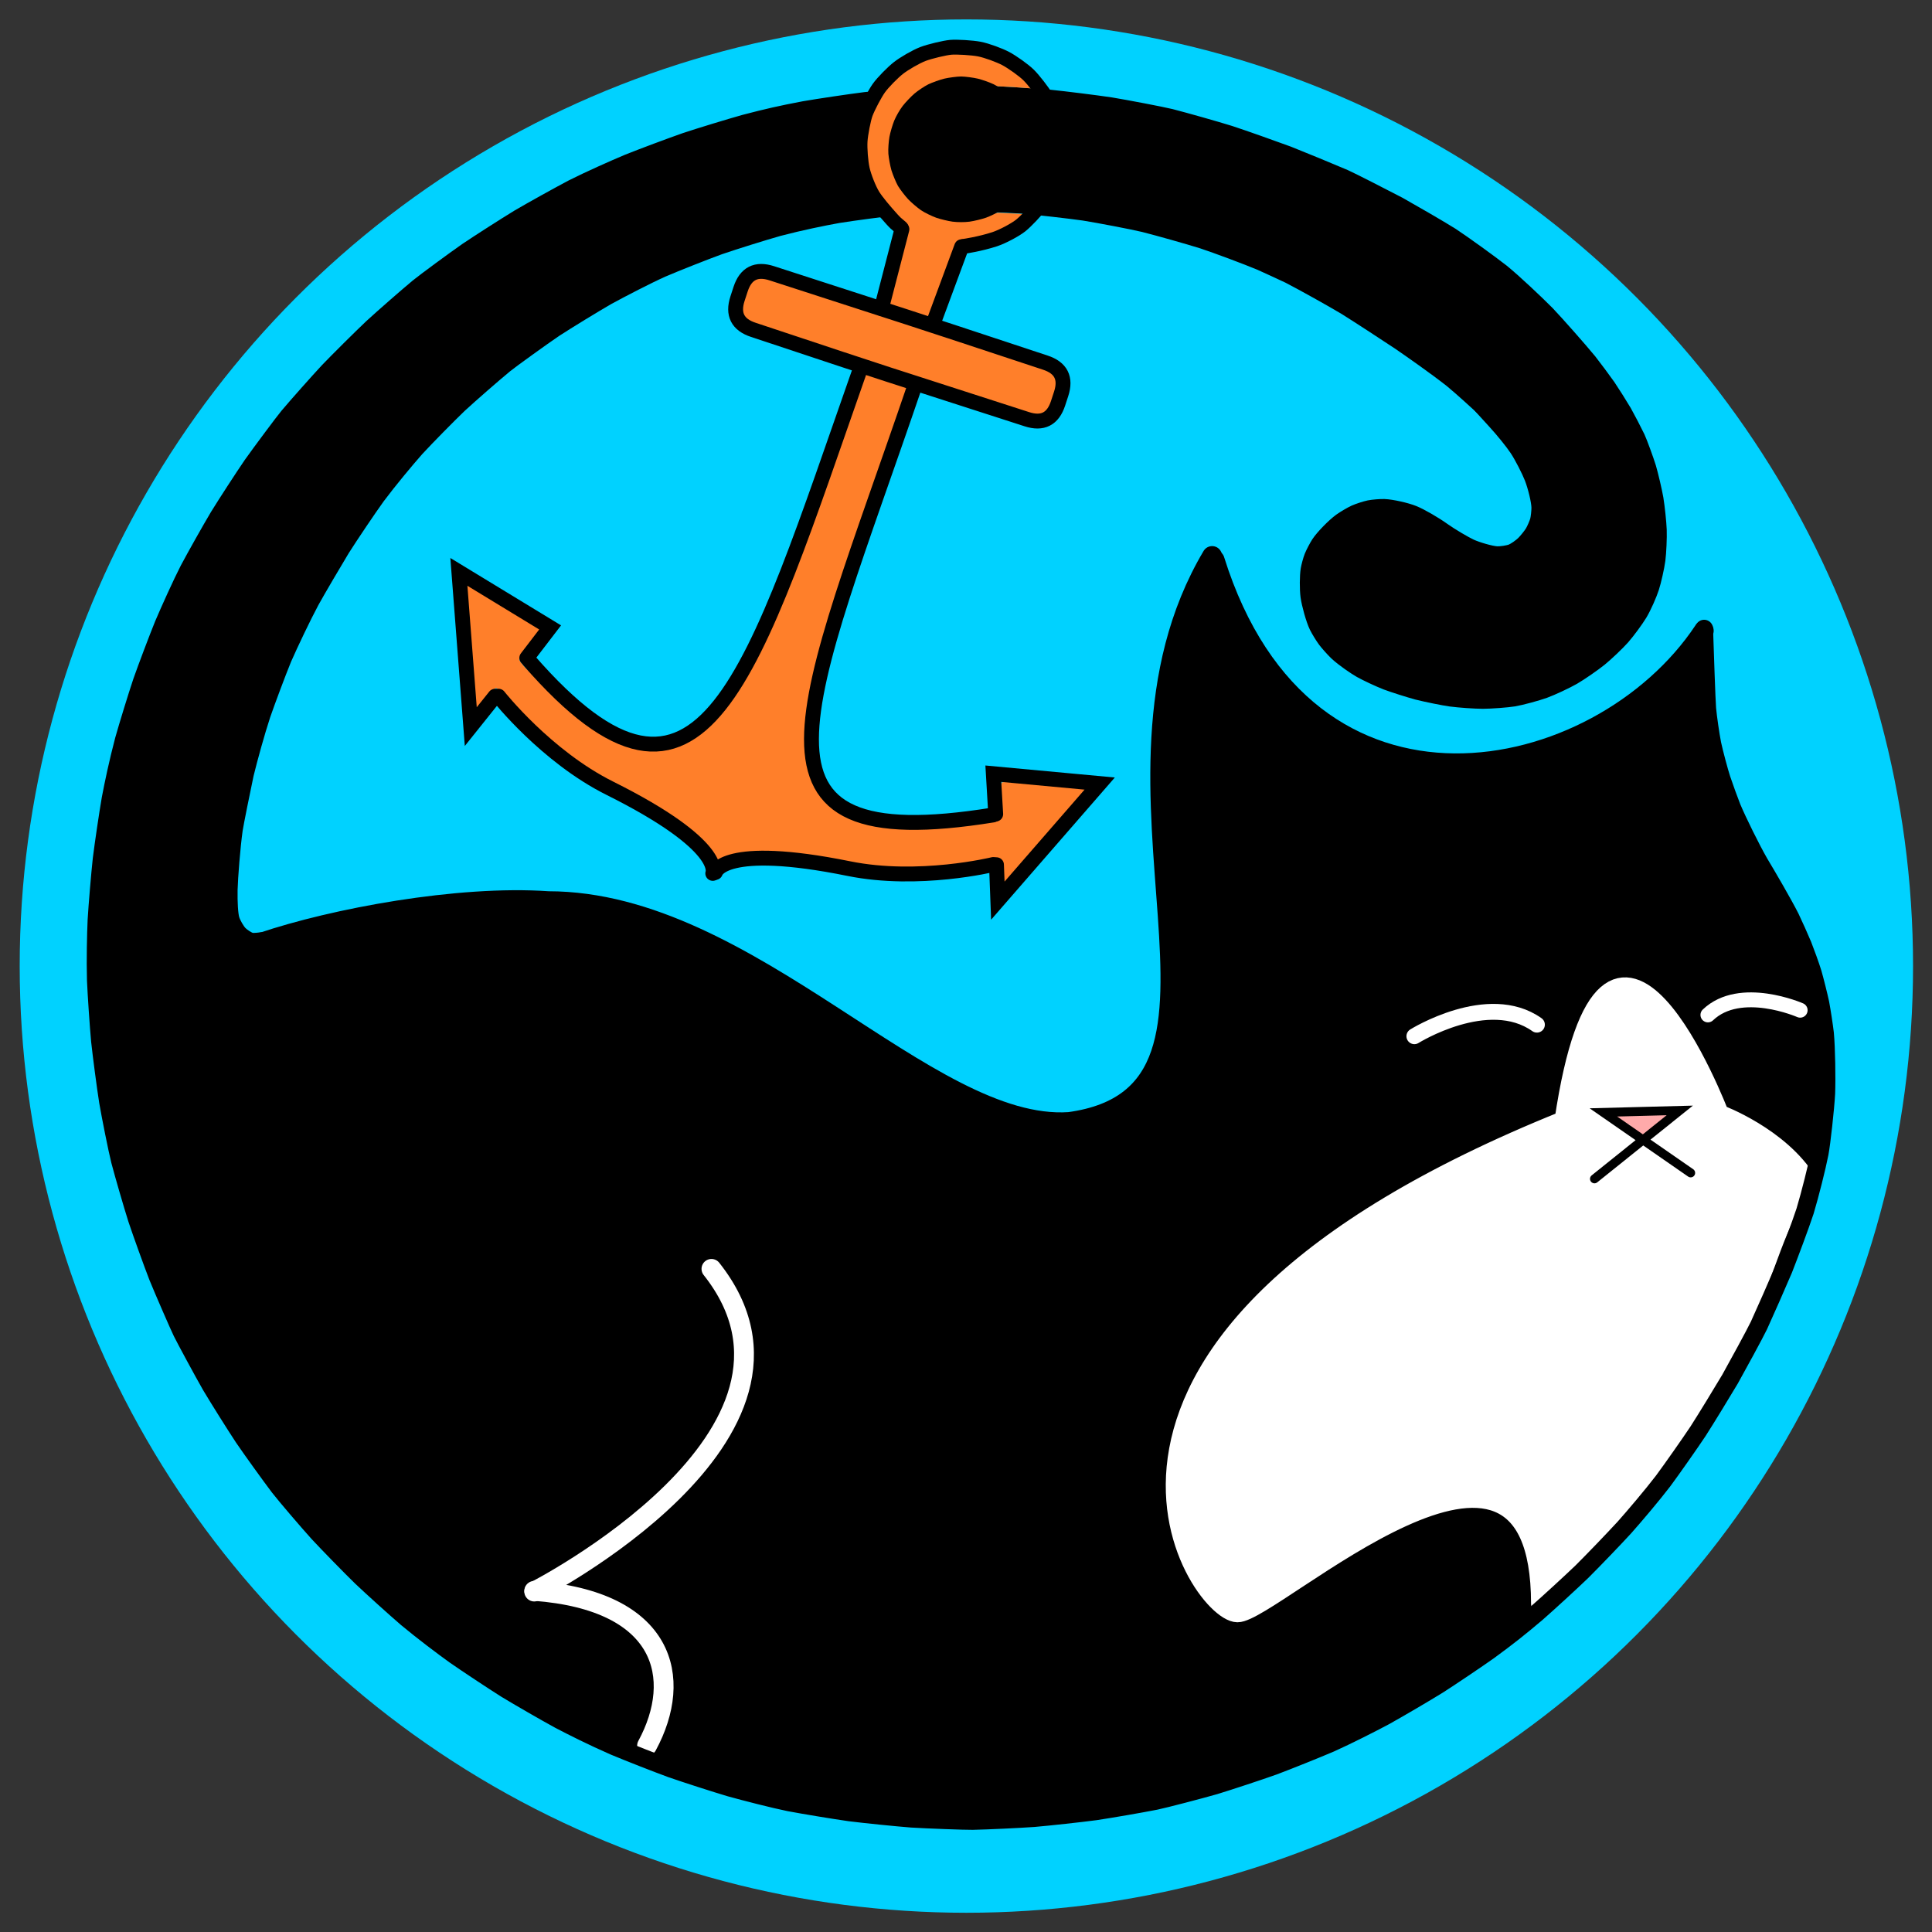
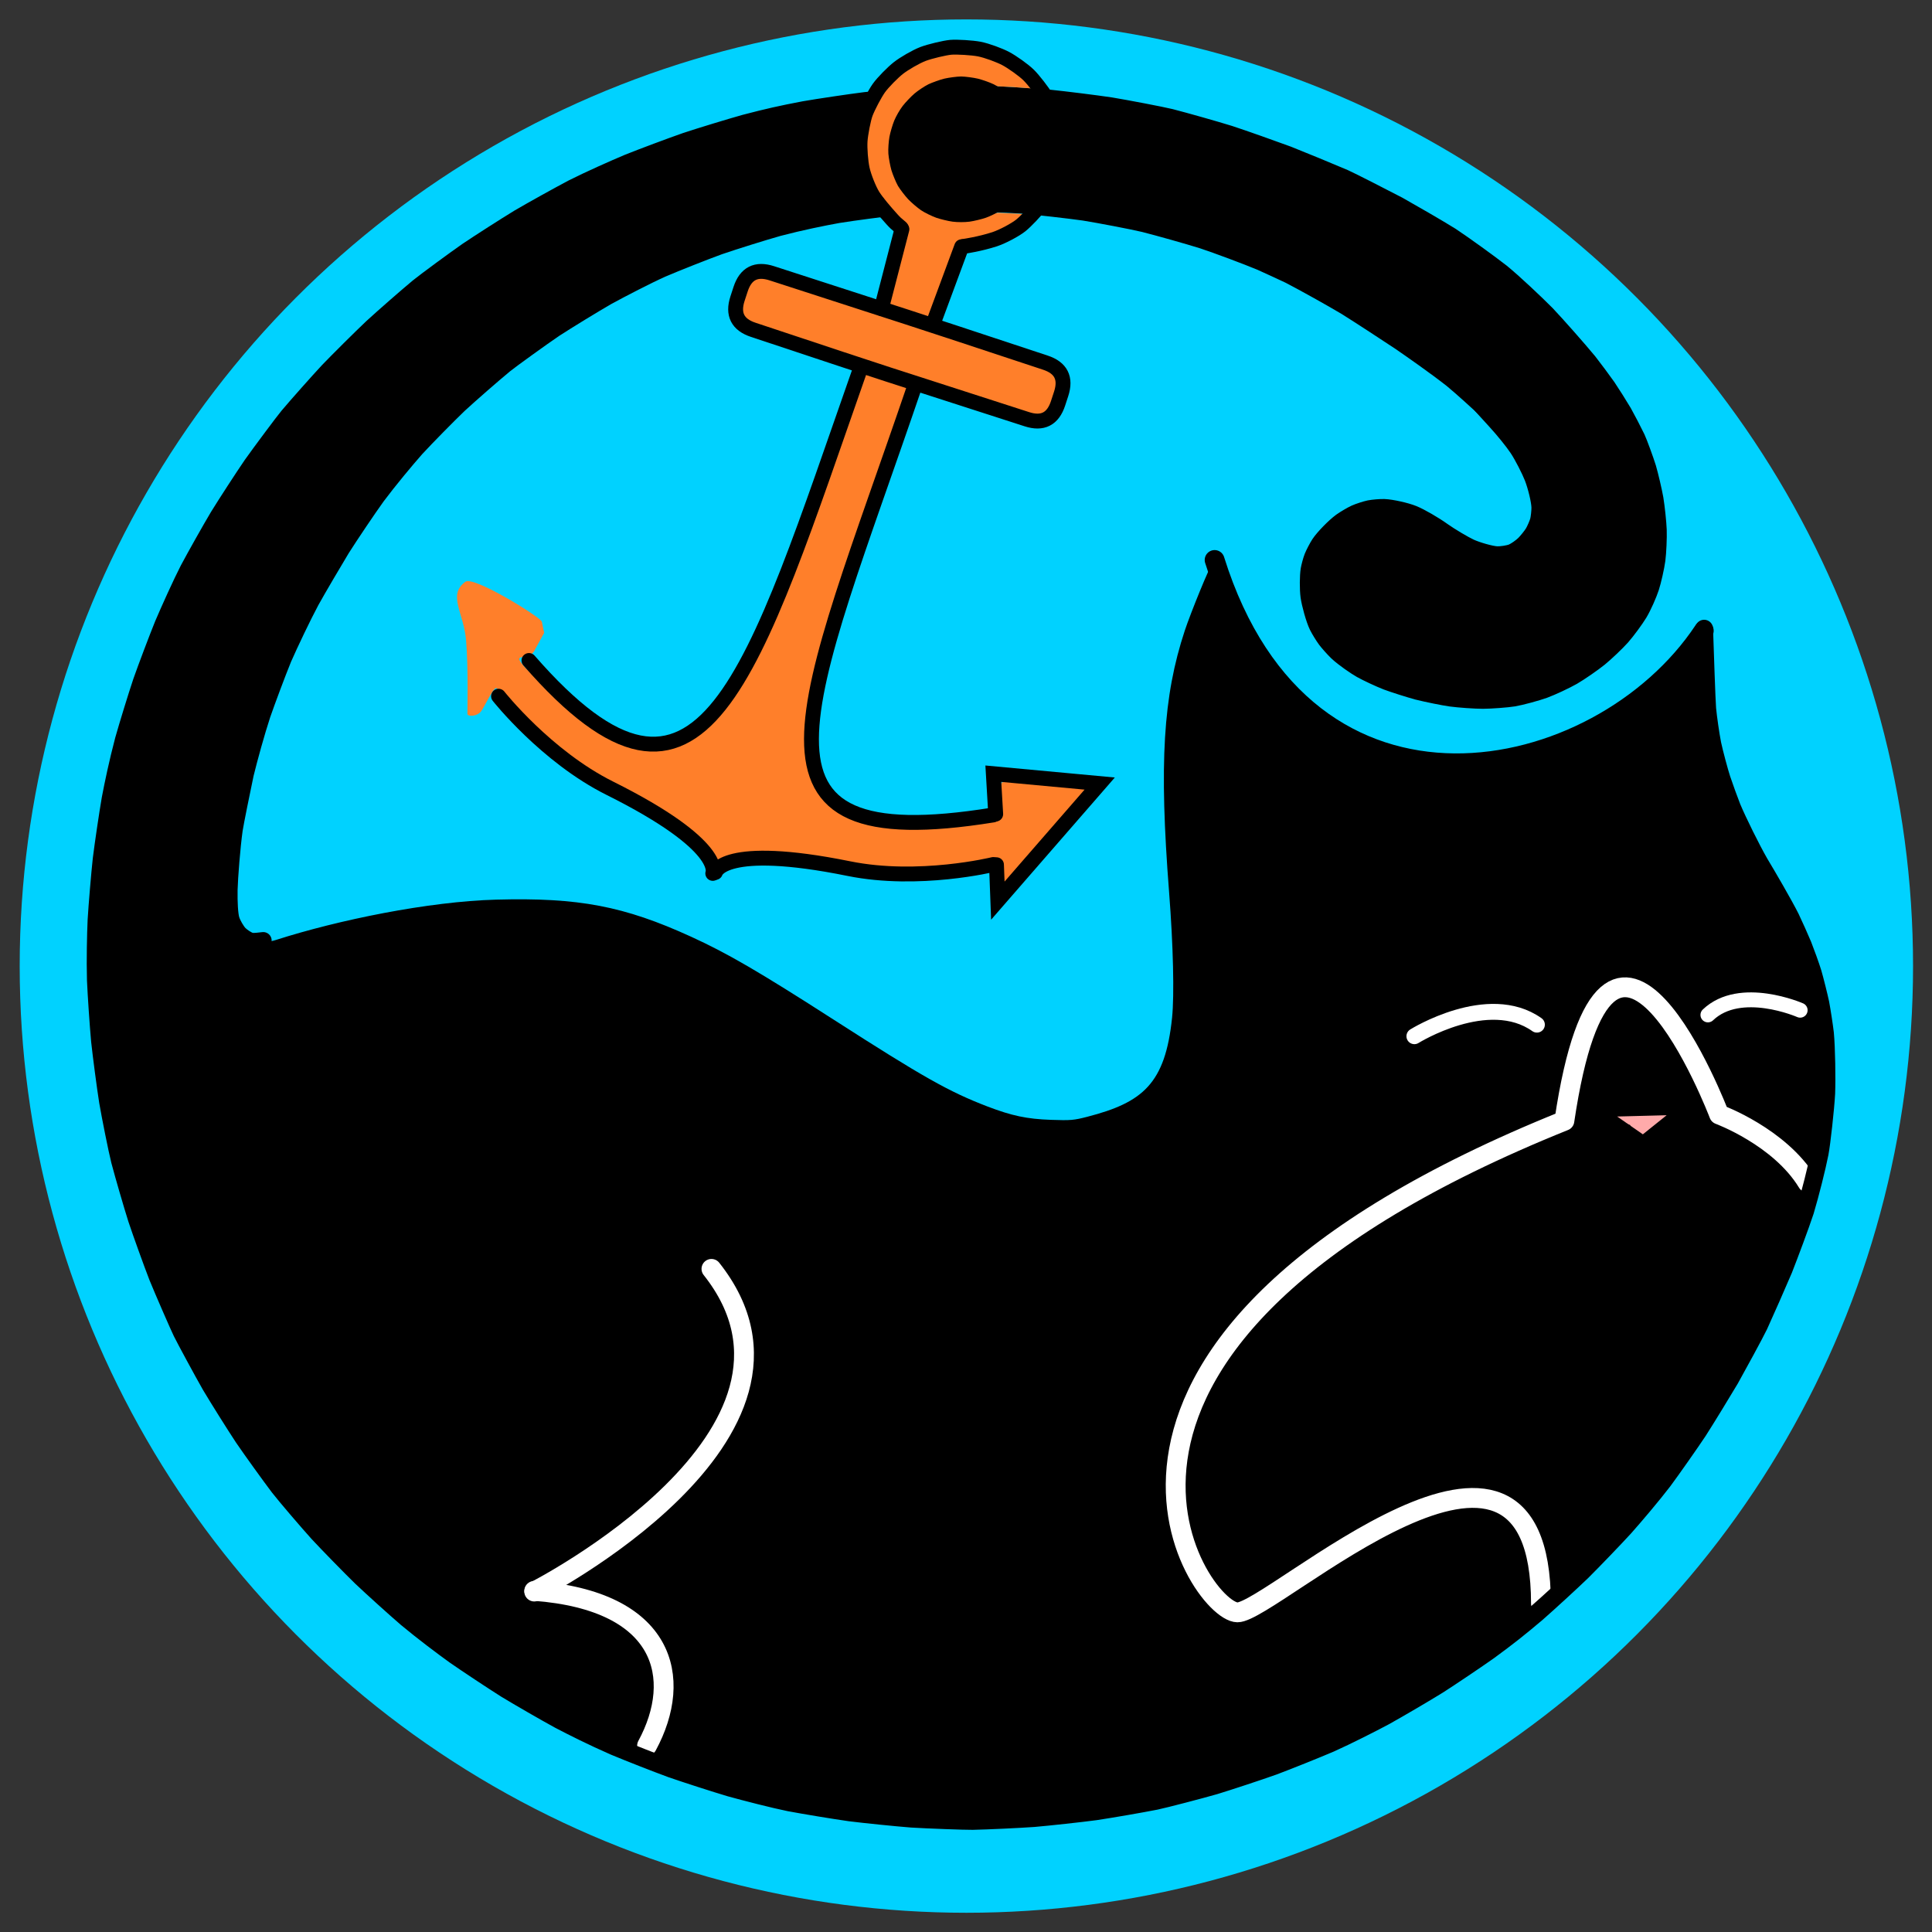
<svg xmlns="http://www.w3.org/2000/svg" xmlns:ns1="http://sodipodi.sourceforge.net/DTD/sodipodi-0.dtd" xmlns:ns2="http://www.inkscape.org/namespaces/inkscape" width="120" height="120" viewBox="0 0 2000 2000" version="1.1" id="svg2794" ns1:docname="Unsinkable Sam Logo.PureSVG..svg" ns2:version="1.2.2 (732a01da63, 2022-12-09)" ns2:dataloss="true" ns2:export-filename="Unsinkable Sam Logo Circle.BIG.PNG..png" ns2:export-xdpi="2800" ns2:export-ydpi="2800">
  <rect x="0" y="0" width="2000" height="2000" fill="#333333" stroke="none" />
  <defs id="defs2798" />
  <ns1:namedview id="namedview2796" pagecolor="#505050" bordercolor="#ffffff" borderopacity="1" ns2:showpageshadow="0" ns2:pageopacity="0" ns2:pagecheckerboard="1" ns2:deskcolor="#505050" showgrid="false" ns2:zoom="5.7661439" ns2:cx="45.437645" ns2:cy="59.398448" ns2:window-width="1920" ns2:window-height="974" ns2:window-x="-11" ns2:window-y="-11" ns2:window-maximized="1" ns2:current-layer="layer7" />
  <g ns2:groupmode="layer" id="layer3" ns2:label="Black" style="display:inline;fill:#000000">
    <g ns2:groupmode="layer" id="layer7" ns2:label="Blue" style="display:none;fill:#00ffff">
      <rect style="fill:#00d2ff;fill-opacity:1;stroke-width:16.667" id="rect3961" width="2885.336" height="2032.657" x="-452.811" y="-9.077" />
    </g>
    <g ns2:groupmode="layer" id="layer8" ns2:label="Blue Circle" style="display:none">
      <circle style="fill:#00d2ff;fill-opacity:1;stroke-width:16.667" id="path9747" cx="1000.386" cy="1000.091" r="1000" />
    </g>
    <g ns2:groupmode="layer" id="g9751" ns2:label="Blue Circle copia" transform="matrix(0.98,0,0,0.98,20.008,20.002)">
      <circle style="fill:#00d2ff;fill-opacity:1;stroke-width:16.667" id="circle9749" cx="1000.386" cy="1000.091" r="1000" />
    </g>
    <path style="fill:#000000;fill-opacity:1;stroke-width:0.093" d="m 57.054,113.073 c -1.623,-0.089 -4.143,-0.45 -6.093,-0.777 -5.928,-0.993 -12.206,-2.901 -17.33,-5.909 -4.763,-2.796 -5.663,-2.627 -12.386,-9.919 C 13.814,88.411 8.383,79.128 6.847,68.236 5.932,61.753 5.899,54.462 7.348,48.422 8.797,42.383 11.127,35.977 14.537,30.794 17.313,26.574 20.611,22.661 24.588,19.217 28.82,15.551 35.003,11.842 40.134,9.868 46.358,7.473 50.659,6.319 57.488,5.947 62.387,5.68 69.998,6.751 74.876,8.138 82.883,10.413 90.388,14.741 94.935,18.94 c 2.803,2.589 5.198,5.609 6.494,8.19 1.16,2.309 1.773,5.24 1.545,7.39 -0.251,2.374 -0.967,3.804 -2.767,5.53 -1.379,1.323 -4.048,2.445 -5.864,2.948 -0.86,0.239 -0.386,0.387 -2.03,0.385 -1.96,-0.003 -3.437,-0.262 -5.391,-0.869 -3.12,-0.969 -4.808,-2.453 -5.298,-4.654 -0.36,-1.617 -0.155,-3.804 0.968,-4.843 1.117,-1.034 2.444,-1.554 3.851,-1.241 0.712,0.158 0.73,0.168 3.401,1.806 1.096,0.672 2.106,0.976 3.057,0.921 0.878,-0.051 1.345,-0.289 2.009,-1.023 1.21,-1.339 1.647,-1.199 0.53,-3.494 C 94.066,27.166 91.443,23.656 85.481,19.857 83.437,18.555 81.304,17.365 79.714,16.64 75.964,14.932 71.275,13.604 67.081,13.064 c -5.327,-0.686 -9.298,-0.623 -14.604,0.232 -3.397,0.547 -7.455,1.64 -11.137,3.281 -3.293,1.467 -7.808,4.343 -10.723,6.83 -2.42,2.065 -5.213,5.016 -6.855,7.244 -1.578,2.141 -3.621,5.469 -4.794,7.812 -1.719,3.432 -3.039,7.234 -3.804,10.957 -0.407,1.981 -0.401,2.259 -0.535,4.087 -0.245,3.342 -1.209,3.997 0.668,4.592 0.471,0.149 0.865,0.596 1.856,0.278 3.851,-1.234 9.463,-2.387 13.672,-2.5 5.113,-0.138 7.93,0.398 12.096,2.301 2.267,1.036 4.198,2.159 8.886,5.171 5.523,3.548 7.143,4.462 9.516,5.372 1.52,0.583 2.46,0.781 3.946,0.833 1.232,0.043 1.424,0.027 2.267,-0.191 3.437,-0.889 4.838,-2.049 5.262,-6.152 0.145,-1.405 0.072,-4.501 -0.185,-7.798 -0.624,-8.015 -0.375,-12.163 0.975,-16.247 0.356,-1.077 1.585,-4.105 1.657,-4.019 0.034,0.04 0.505,1.62 0.699,2.105 2.014,5.039 5.475,8.152 9.854,9.585 1.494,0.489 2.569,0.665 4.41,0.721 1.899,0.058 3.15,-0.075 4.904,-0.519 3.586,-0.909 6.524,-3.588 9.548,-5.568 l 0.786,-1.051 0.264,-0.818 c 0.026,0.17 0.156,3.277 0.183,4.043 0.137,3.9 1.668,6.769 4.418,11.459 1.877,3.201 2.758,5.528 3.211,8.484 0.199,1.297 -0.978,8.663 -1.214,10.326 -0.95,6.695 -4.729,12.872 -10.266,19.347 -2.104,2.461 -5.243,5.936 -7.681,7.831 -3.586,2.786 -8.277,5.814 -12.372,7.445 -6.647,2.648 -13.567,4.267 -20.491,4.347 -1.506,0.017 -3.425,0.278 -3.783,0.259 z" id="path3295" ns1:nodetypes="cssssssssssssssscssssssssssssssssssssssssssssssssssscccsscsssccc" transform="scale(16.667)" />
  </g>
  <g ns2:groupmode="layer" id="layer4" ns2:label="White" style="fill:#ffffff">
-     <path style="fill:#ffffff;fill-opacity:1;stroke-width:0.141" d="m 76.235,99.72 c -2.467,0.268 -3.376,-6.148 -3.028,-9.005 0.421,-3.459 2.045,-6.409 5.347,-9.71 2.124,-2.123 4.267,-3.792 7.163,-5.58 2.216,-1.368 6.867,-3.855 9.342,-4.862 0.93,-0.378 1.525,-0.788 1.648,-0.911 0.134,-0.133 0.592,-0.821 0.74,-1.702 0.468,-2.784 1.312,-5.156 2.117,-5.95 0.595,-0.588 2.157,-0.301 3.077,0.539 1.034,0.945 1.744,2.034 2.933,4.498 0.542,1.123 1.407,2.03 1.465,2.146 0.059,0.116 0.284,0.603 0.958,0.952 1.649,0.854 3.483,1.567 3.668,2.808 l 0.828,0.991 -0.524,0.801 c -1.306,1.995 -2.306,6.142 -3.727,8.828 -2.711,5.125 -5.241,9.961 -9.62,13.277 l -1.127,1.541 -1.055,0.836 c -1.006,0.797 -0.981,-3.306 -1.55,-4.147 -1.245,-1.84 -3.346,-2.145 -6.304,-1.213 -2.23,0.703 -4.242,1.778 -8.522,4.552 -1.278,0.829 -2.747,2.135 -2.924,1.81 l -0.44,-0.55 z" id="path3298" transform="scale(16.667)" ns1:nodetypes="sssssssssscsscssscssssscs" />
-   </g>
+     </g>
  <g ns2:groupmode="layer" id="layer5" ns2:label="Pink">
    <path style="fill:#ffaaaa;fill-opacity:1;stroke-width:0.053" d="m 101.268,69.887 -1.162,-0.408 -0.225,-0.334 c -0.184,-0.273 4.473,-0.02 4.032,0.072 l -0.027,0.078 -0.94,0.829 c -0.353,0.311 -0.902,0.798 -0.927,0.795 -0.025,-0.003 -0.992,-0.461 -0.808,-0.897 z" id="path3370" transform="scale(16.667)" ns1:nodetypes="ccsscsssc" />
  </g>
  <g stroke-linecap="round" transform="translate(-26,-2)" id="Layer_7" style="display:inline">
    <path d="m 762.49,1315.54 c 135.98,171.57 -183.43,334.02 -183.43,334.02" fill="none" stroke="#ffffff" stroke-width="20.53" stroke-opacity="1" stroke-linejoin="round" id="path2735" />
    <path d="m 695.84,1809.08 c 37.92,-70.11 18.97,-150.06 -116.78,-160.21" fill="none" stroke="#ffffff" stroke-width="20.53" stroke-opacity="1" stroke-linejoin="round" id="path2737" style="display:inline" />
    <path d="m 1621.2,1662.05 c -0.2,-251.47 -278.25,9.34 -314.22,9.07 -40.15,-0.31 -234.03,-278.39 338.47,-508.9 45.63,-307.1 160.16,-6.5 160.16,-6.5 0,0 62.77,23.11 91.5,70.42" fill="none" stroke="#ffffff" stroke-width="20.53" stroke-opacity="1" stroke-linejoin="round" id="path2739" ns1:nodetypes="ccccc" />
  </g>
  <g stroke-linecap="round" transform="translate(-240,-116)" id="Layer_2" style="display:inline">
    <path d="m 2004.1,766.82 c 0.79,23.7 2.44,73.47 3.17,82.83 0.85,9.16 3.5,27.43 5.3,36.53 1.94,9.1 7.16,28.67 9.66,36.27 2.71,8.08 7.87,22.34 10.69,29.47 5.96,14.26 20.11,42.81 28.3,57.09 8.58,14.28 25.22,42.81 32.34,57.01 3.41,7.1 9.76,21.28 12.71,28.36 2.79,7.07 8.01,21.37 10.33,28.96 2.23,7.77 6.12,23.33 7.79,31.12 1.48,7.79 3.87,23.38 4.78,31.18 1.43,15.33 1.92,46.84 1.31,62.41 -0.85,15.55 -4.78,51.23 -6.81,61.88 -2.93,14.85 -9.68,41.74 -15.06,59.77 -4.95,15.06 -16.26,45.19 -22.14,60.2 -6.23,14.69 -19.02,43.76 -25.59,58.13 -3.98,8.36 -22.18,41.78 -29.91,55.57 -8.1,13.61 -24.6,40.71 -33.18,54.05 -8.76,13.15 -26.82,38.88 -36.13,51.46 -11.63,15.18 -29.63,36.36 -40.09,48.13 -10.68,11.65 -32.72,34.57 -44.07,45.83 -11.5,11.07 -34.88,32.51 -46.76,42.9 -18.4,15.58 -29.87,24.63 -49.33,38.89 -12.89,9.14 -39.25,26.89 -52.72,35.51 -13.64,8.44 -41.15,24.58 -55.01,32.28 -13.94,7.45 -38.83,20.09 -56.43,27.98 -14.51,6.23 -43.98,18.06 -58.94,23.66 -15.11,5.38 -45.54,15.45 -60.78,20.1 -15.25,4.39 -51.68,13.9 -61.16,15.88 -15.47,3.05 -46.72,8.46 -62.49,10.81 -15.87,2.1 -47.82,5.6 -63.75,6.97 -15.89,1.12 -47.55,2.6 -63.32,2.95 -7.15,0.12 -47.36,-1.37 -63.23,-2.36 -15.91,-1.24 -47.86,-4.49 -63.78,-6.48 -15.82,-2.23 -47.16,-7.4 -62.69,-10.34 -15.44,-3.11 -45.99,-10.93 -61.26,-15.2 -15.24,-4.52 -45.69,-14.33 -60.86,-19.61 -15.04,-5.5 -44.66,-17.12 -59.24,-23.24 -22.3,-9.78 -42.74,-20.04 -56.71,-27.37 -13.9,-7.57 -41.49,-23.47 -55.17,-31.78 -13.56,-8.54 -40.11,-26.12 -53.1,-35.17 -12.79,-9.22 -33.07,-24.45 -49.77,-38.37 -11.94,-10.27 -35.45,-31.5 -47.01,-42.45 -11.43,-11.17 -33.7,-33.96 -44.49,-45.55 -10.57,-11.71 -33.3,-38.2 -40.72,-47.76 -9.46,-12.51 -27.86,-38.08 -36.8,-51.16 -8.76,-13.26 -25.7,-40.25 -33.8,-53.87 -7.85,-13.68 -26.73,-48.64 -29.91,-55.17 -3.19,-6.54 -19.07,-42.92 -25,-57.52 -5.71,-14.75 -16.5,-44.67 -21.53,-59.71 -4.77,-15.06 -13.53,-45.23 -17.52,-60.33 -2.94,-11.7 -9.72,-45.78 -12.39,-61.25 -2.44,-15.56 -6.58,-46.98 -8.29,-62.79 -1.45,-15.76 -3.59,-47.16 -4.27,-62.79 -0.59,-21.59 0,-46.75 0.68,-62.39 0.94,-15.67 3.59,-47.15 5.3,-62.96 1.95,-15.76 6.58,-46.98 9.25,-62.45 2.91,-15.37 7.55,-37.56 13.71,-60.89 4.25,-15.09 13.53,-45.22 18.56,-60.26 5.28,-15.02 16.5,-44.67 22.43,-59.27 6.14,-14.45 19.01,-42.95 26.17,-56.82 7.35,-13.83 22.81,-41.27 30.91,-54.89 8.35,-13.54 25.7,-40.25 34.64,-53.33 9.11,-12.88 33,-44.88 37.56,-50.34 10.11,-11.96 31.02,-35.5 41.81,-47.09 11.02,-11.46 33.7,-33.96 45.26,-44.91 11.69,-10.73 35.45,-31.5 47.52,-41.56 7.47,-6.09 37.7,-28.31 50.69,-37.36 13.17,-8.88 40.11,-26.12 53.79,-34.44 13.76,-8.06 41.49,-23.46 55.46,-30.8 17.22,-8.68 42.74,-20.03 57.32,-26.16 14.74,-5.91 44.66,-17.11 59.83,-22.39 15.22,-5.03 45.69,-14.33 60.96,-18.6 23.41,-6.14 37.72,-9.37 61.52,-13.88 15.62,-2.7 47.16,-7.39 63.08,-9.38 15.99,-1.75 47.86,-4.49 63.73,-5.49 15.83,-0.73 43.81,-1.45 63.13,-1.01 15.81,0.61 47.55,2.6 63.48,3.97 15.98,1.62 47.82,5.6 63.59,7.95 15.67,2.58 52.78,9.66 62.06,11.94 15.26,3.93 45.72,12.56 60.92,17.26 15.18,4.97 45.36,15.73 60.38,21.25 14.77,5.86 44.05,17.93 58.57,24.13 6.03,2.66 41.93,20.96 55.79,28.25 13.7,7.7 41,23.42 54.45,31.81 13.28,8.8 39.36,27.6 52.16,37.6 12.61,10.26 35.49,31.86 46.71,43.19 11.09,11.73 32.87,36.39 43.51,49.3 5.11,6.5 14.81,19.54 19.39,26.07 4.41,6.55 12.69,19.66 16.56,26.24 3.7,6.58 10.56,19.78 13.73,26.4 2.35,5.02 8.96,23.07 11.4,31.01 2.32,7.94 6.05,23.9 7.47,31.91 1.47,9.06 3.09,24.41 3.39,32.16 0.3,7.98 -0.38,23.47 -1.35,30.93 -0.98,7.46 -4.22,21.85 -6.48,28.78 -2.17,6.63 -7.62,19.22 -12.02,26.54 -3.83,6.33 -12.76,18.43 -17.87,24.2 -5.12,5.76 -16.65,16.73 -23.06,21.94 -6.61,5.35 -20.33,14.84 -27.47,18.96 -7.14,4.11 -21.9,11 -29.51,13.79 -7.62,2.77 -24.3,7.27 -31.4,8.46 -6.59,1.1 -23.67,2.38 -31.8,2.4 -8.14,0 -24.77,-1.16 -33.26,-2.32 -7.39,-1.02 -24.06,-4.38 -34.6,-7 -8.39,-2.31 -24.29,-7.32 -31.64,-10.09 -7.26,-2.81 -20.52,-8.99 -26.52,-12.37 -5.2,-2.94 -17.81,-11.45 -24.61,-17.85 -3.26,-3.1 -9.06,-9.57 -11.6,-12.94 -2.52,-3.38 -6.83,-10.41 -8.63,-14.07 -3.5,-7.21 -7.73,-22.88 -8.8,-30.48 -1.01,-7.4 -0.94,-21.25 0.15,-27.71 0.53,-3.01 2.21,-9.53 3.59,-12.98 1.44,-3.57 4.95,-10.27 7.05,-13.48 4.23,-6.39 15.46,-17.91 22.38,-22.95 3.54,-2.55 10.6,-6.71 14.22,-8.37 3.63,-1.64 11,-4.04 14.76,-4.81 3.75,-0.75 11.46,-1.38 15.28,-1.25 7.44,0.28 22.21,3.57 29.7,6.58 7.5,3.04 21.47,11.12 30.54,17.62 7.55,5.39 22,13.99 28.63,17.05 6.62,3.04 20.91,7.32 27.69,7.68 4.32,0.2 12.23,-1.02 15.83,-2.44 3.63,-1.48 9.59,-5.67 12.87,-8.88 2.85,-2.83 7.45,-8.56 9.32,-11.61 1.85,-3.05 4.72,-9.67 5.55,-12.8 0.78,-3.02 1.56,-10.19 1.49,-13.8 -0.19,-7.27 -3.93,-22.15 -7.32,-30.94 -3.03,-7.77 -10.66,-22.72 -15.67,-30.26 -5.07,-7.57 -14.37,-19.01 -22.91,-28.37 -4.76,-5.22 -11.96,-13.11 -14.38,-15.79" fill="none" stroke="#000000" stroke-width="18.48" stroke-opacity="1" stroke-linejoin="round" id="path2743" style="display:inline" />
  </g>
  <g stroke-linecap="round" transform="translate(-240,-116)" id="Layer_2_Copy" style="display:inline">
    <path d="m 512.51,1089.57 c -3.75,0.45 -9.76,1.24 -12.6,0.66 -3.58,-0.78 -9.51,-4.88 -12.05,-7.46 -3.02,-3.16 -7.12,-10.22 -8.55,-14.86 -1.63,-5.5 -2.25,-17.59 -2.04,-30.8 0.32,-12.86 2.86,-44.88 5.3,-62.26 0.99,-6.7 8.24,-42.44 11.45,-57.51 3.95,-16.17 11.48,-43.51 17.42,-61.57 4.84,-13.95 15.67,-43.01 21.84,-58.11 6.8,-15.49 20.16,-43.55 28.7,-59.5 7.27,-13.1 23.29,-40.28 31.61,-54.07 8.86,-13.99 27.13,-41.1 36.55,-54.21 12.62,-16.85 29.84,-37.53 40.4,-49.5 10.8,-11.73 33.16,-34.47 44.66,-45.46 11.65,-10.75 35.4,-31.47 47.51,-41.45 5.97,-4.84 38.17,-28.08 51.36,-37.02 13.43,-8.73 40.84,-25.49 54.69,-33.44 13.94,-7.66 42.04,-22.16 56.46,-28.59 14.57,-6.25 44.24,-17.99 59.34,-23.48 15.25,-5.24 45.82,-14.8 61.14,-19.12 23.39,-6.14 46.22,-10.75 61.86,-13.57 15.76,-2.53 47.62,-6.74 63.66,-8.42 15.99,-1.37 47.83,-3.22 63.67,-3.69 9.87,-0.17 47.53,1.25 63.48,2.32 15.99,1.37 48.02,5.02 63.89,7.26 15.76,2.53 50.26,9.11 62.19,11.97 15.19,3.85 45.43,12.39 60.49,17.08 15.02,4.98 45,16.17 59.96,22.4 7.46,3.33 22.39,10.2 29.85,13.74 14.61,7.55 43.94,23.9 58.66,32.7 14.77,9.23 42.67,27.51 55.96,36.32 11.42,7.85 36.58,25.4 53.75,38.89 10.45,8.6 28.4,25.09 33.32,29.6" fill="none" stroke="#000000" stroke-width="17.38" stroke-opacity="1" stroke-linejoin="round" id="path2746" ns1:nodetypes="ccccccccccccccccccccccccccccccccc" style="display:inline" />
  </g>
  <g stroke-linecap="round" transform="translate(-32,-24)" id="Layer_4" style="display:inline">
    <g ns2:groupmode="layer" id="layer6" ns2:label="Orange" style="display:inline" transform="translate(32,24)">
      <path style="fill:#ff7f2a;fill-opacity:1;stroke-width:0.173" d="m 62.019,54.463 c -0.175,-0.595 0.289,-0.857 -0.289,-0.846 -0.334,0.006 -2.519,0.429 -3.265,0.542 -2.214,0.335 -3.619,0.208 -6.56,-0.275 -2.857,-0.469 -5.685,-0.739 -6.694,-0.39 -0.593,0.205 -0.896,0.358 -1.366,-0.284 -0.636,-0.868 -2.092,-2.328 -4.195,-3.453 -3.082,-1.649 -4.886,-2.519 -6.772,-4.405 -1.143,-1.143 -1.835,-2.609 -2.068,-2.609 -0.201,0 -0.727,1.191 -0.942,1.453 -0.261,0.319 -0.834,0.32 -0.838,0.143 -0.003,-0.145 0.063,-2.792 -0.08,-4.547 -0.143,-1.755 -1.17,-2.831 -0.045,-3.66 0.518,-0.382 4.696,2.222 4.749,2.481 l 0.143,0.693 -0.621,1.137 c -0.235,0.43 -0.923,0.282 -0.923,0.487 0,0.487 3.588,3.418 5.063,4.371 2.677,1.73 4.148,1.797 6.226,-0.127 2.465,-2.282 4.189,-5.946 7.948,-16.633 0.973,-2.766 1.055,-5.396 1.928,-5.541 0.769,-0.128 2.156,-0.406 2.45,0.375 l 0.556,0.847 -1.053,3.37 c -1.706,5.46 -4.074,12.383 -4.573,14.328 -0.421,1.643 -0.419,2.081 -0.421,4.172 -0.002,2.372 0.428,2.31 0.936,3.242 0.977,1.79 1.447,1.649 4.789,1.648 1.827,-5.2e-4 5.005,0.021 5.687,-0.238 0.403,-0.153 -0.16,-0.003 0.133,-1.073 l 0.296,-1.076 1.207,-0.155 c 0.321,-0.041 1.251,0.199 2.157,0.264 0.906,0.064 1.521,-0.485 2.151,0.318 0.745,0.95 -1.204,1.805 -2.811,3.263 l -2.618,3.154 z" id="path3580" transform="scale(16.667)" ns1:nodetypes="scsssssssscssscssssssscssccssscsssscs" />
      <path style="fill:#ff7f2a;fill-opacity:1;stroke-width:0.173" d="M 55.731,23.317 C 51.201,21.82 47.186,20.65 46.866,20.516 46.318,20.289 45.708,19.397 45.792,18.766 c 0.11,-0.824 0.919,-1.851 1.321,-1.849 0.645,0.002 18.61,5.921 18.821,6.204 0.221,0.297 0.136,1.071 -0.276,2.079 -0.185,0.454 -0.744,0.956 -1.134,0.945 -0.267,-0.007 -4.262,-1.331 -8.792,-2.827 z" id="path3582" transform="scale(16.667)" ns1:nodetypes="sssssscs" />
      <path style="fill:#ff7f2a;fill-opacity:1;stroke-width:0.05" d="m 55.966,19.326 c -0.596,-0.22 -1.429,-0.408 -1.064,-0.468 0.004,-0.023 0.574,-1.156 0.962,-2.397 0.533,-1.703 0.101,-2.068 0.077,-2.179 -0.037,-0.17 0.558,0.039 0.402,0.039 -0.059,0 -0.105,-0.161 -0.208,-0.267 l -0.586,-0.74 0.153,0.381 c 0.054,0.136 1.258,-0.916 1.56,-0.933 0.534,-0.031 0.332,0.358 0.648,0.503 0.607,0.278 1.139,0.384 1.893,0.378 0.761,-0.006 1.102,-0.329 1.875,-0.398 l 0.344,-0.031 0.73,0.036 0.73,0.036 0.016,0.594 c 0.008,0.31 -0.765,0.548 -1.081,0.707 -0.611,0.308 -2.098,0.688 -2.67,0.683 -0.339,-0.003 -0.204,-0.029 -0.298,0.158 -0.037,0.075 -0.367,1.127 -0.733,2.34 -0.366,1.212 -0.678,2.202 -0.692,2.199 -0.015,-0.003 -0.651,-0.125 -1.247,-0.345 z" id="path3662" transform="scale(16.667)" ns1:nodetypes="scsssscssscscccsscsscss" />
      <path style="fill:#ff7f2a;fill-opacity:1;stroke-width:0.05" d="m 54.239,11.81 c -1.061,-0.837 -1.017,-2.52 -0.767,-3.902 0.106,-0.586 0.299,-1.238 0.396,-1.334 0.04,-0.04 1.695,0.085 2.035,0.078 0.072,-0.001 0.73,-0.006 0.59,0.213 -0.537,0.84 -0.78,2.071 -0.605,3.063 0.137,0.774 0.44,1.509 0.821,1.991 0.112,0.142 0.204,0.266 0.204,0.276 0,0.01 -0.858,0.083 -1.085,0.101 -0.227,0.017 -0.513,0.045 -0.635,0.061 l -0.223,0.029 z" id="path3664" transform="scale(16.667)" ns1:nodetypes="sssscssssscs" />
      <path style="fill:#ff7f2a;fill-opacity:1;stroke-width:0.05" d="m 55.194,5.518 c 0,-0.027 0.012,-0.752 0.257,-0.989 0.753,-0.726 1.685,-1.021 2.7,-1.28 0.742,-0.19 1.181,-0.224 1.934,-0.15 1.28,0.125 2.498,0.691 3.415,1.587 0.204,0.199 1.077,0.829 1.066,0.84 -0.011,0.011 -1.055,-0.082 -1.589,-0.115 -0.804,-0.05 -1.304,-0.041 -1.469,-0.126 -0.207,-0.107 -0.442,-0.041 -0.701,-0.092 -0.979,-0.193 -2.024,-0.262 -3.005,0.18 -0.413,0.186 -0.568,0.024 -1.387,0.08 -0.466,0.032 -0.931,0.07 -1.034,0.086 -0.108,0.016 -0.187,0.007 -0.187,-0.021 z" id="path3670" transform="scale(16.667)" ns1:nodetypes="sssssssssssss" />
      <path style="fill:#ff7f2a;fill-opacity:1;stroke-width:0.05" d="m 54.394,6.255 c 0.005,-0.252 -0.107,-0.64 0.223,-0.657 l 0.458,-0.366 0.463,-0.608 c 0.281,-0.369 2.51,0.664 2.373,0.683 l -0.6,0.083 0.135,0.241 c 0.1,0.179 -0.696,0.556 -0.904,0.781 -0.364,0.392 -0.594,0.747 -0.807,0.747 -0.226,0 -1.052,0.568 -1.133,0.32 L 54.384,6.81 Z" id="path3672" transform="scale(16.667)" ns1:nodetypes="sscsscsssscs" />
      <path style="fill:#ff7f2a;fill-opacity:1;stroke-width:0.05" d="m 55.576,13.713 c -0.043,6.65e-4 -0.029,0.048 -0.228,-0.181 -0.199,-0.229 -0.418,-0.828 -0.418,-0.846 -3e-6,-0.018 -0.179,-1.067 0.063,-1.086 0.242,-0.019 1.267,0.177 1.353,0.159 0.144,-0.03 0.943,0.713 1.245,0.998 0.183,0.172 0.597,0.554 0.409,0.541 l 0.681,-0.136 -1.558,0.755 c -0.342,0.166 -1.026,-0.117 -1.09,-0.092 -0.081,0.031 -0.053,-0.117 -0.296,-0.114 z" id="path3674" transform="scale(16.667)" ns1:nodetypes="ssssscscssss" />
    </g>
-     <path d="m 302.3,999.61 c 0.68,-0.01 1.06,-0.01 1.06,-0.01 73.49,-24.88 203.02,-49.24 296.23,-42.72 208.99,0 392.18,238.57 539.36,228.61 216.74,-29.66 5.52,-345.97 147.84,-585.9" fill="none" stroke="#000000" stroke-width="20.53" stroke-opacity="1" stroke-linejoin="miter" id="path2749" ns1:nodetypes="ccccc" />
  </g>
  <g stroke-linecap="round" transform="translate(-26,-24)" id="Layer_5" style="display:inline">
    <path d="m 1283.37,603.7 c 94.3,301.41 398.74,235.48 506.36,73.25" fill="none" stroke="#000000" stroke-width="20.53" stroke-opacity="1" stroke-linejoin="round" id="path2752" ns1:nodetypes="cc" />
  </g>
  <g stroke-linecap="round" transform="translate(-16,-24)" id="Layer_10_Copy_2" style="display:inline">
    <path d="m 1480.16,1096.7 c 0,0 76.43,-47.72 126.85,-11.97" fill="none" stroke="#ffffff" stroke-width="16.43" stroke-opacity="1" stroke-linejoin="round" id="path2755" />
  </g>
  <g stroke-linecap="round" transform="translate(186,-40)" id="Layer_10_Copy_3" style="display:inline">
    <path d="m 1677.52,1085.77 c 0,0 -61.93,-27.15 -95.49,4.87" fill="none" stroke="#ffffff" stroke-width="15.41" stroke-opacity="1" stroke-linejoin="round" id="path2758" />
  </g>
  <g stroke-linecap="round" transform="translate(-26,-24)" id="Layer_11" style="display:inline">
    <path d="m 1776.18,1238.19 -90.35,-62.63 79.06,-2.05 -88.3,70.84" fill="none" stroke="#000000" stroke-width="9.24" stroke-opacity="1" stroke-linejoin="miter" id="path2761" />
  </g>
  <g stroke-linecap="round" transform="translate(-26,-24)" id="Layer_15" style="display:inline">
    <path d="M 917.26,403.97 C 804.51,725.02 754.45,915.1 573.58,707.73" fill="none" stroke="#000000" stroke-width="15.4" stroke-opacity="1" stroke-linejoin="round" id="path2764" />
  </g>
  <g stroke-linecap="round" transform="translate(-26,-24)" id="Layer_15_Copy" style="display:inline">
    <path d="M 973.14,422.99 C 857.92,761.19 775.75,912.56 1054.1,867.66" fill="none" stroke="#000000" stroke-width="15.4" stroke-opacity="1" stroke-linejoin="round" id="path2767" />
    <path d="m 542.09,744.7 c 0,0 49.19,62.35 115.2,95.28 119.68,59.7 106.57,88.15 106.57,88.15" fill="none" stroke="#000000" stroke-width="15.4" stroke-opacity="1" stroke-linejoin="round" id="path2769" />
  </g>
  <g stroke-linecap="round" transform="translate(-26,-24)" id="Layer_15_Copy_2" style="display:inline">
    <path d="m 1054.24,918.93 c 0,0 -77.14,18.91 -149.44,4.27 -131.08,-26.54 -138.25,3.96 -138.25,3.96" fill="none" stroke="#000000" stroke-width="15.4" stroke-opacity="1" stroke-linejoin="round" id="path2772" />
  </g>
  <g stroke-linecap="round" transform="translate(-26,-24)" id="Layer_16" style="display:inline">
-     <path d="m 571.33,705.05 24.15,-31.54 -94.45,-57.49 12.32,160.16 25.17,-31.46" fill="none" stroke="#000000" stroke-width="15.4" stroke-opacity="1" stroke-linejoin="miter" id="path2775" />
-   </g>
+     </g>
  <g stroke-linecap="round" transform="translate(502,138)" id="Layer_16_Copy" style="display:inline">
    <path d="m 528.75,704.74 -2.46,-41.81 110.11,10.21 -105.44,121.19 -1.4,-37.16" fill="none" stroke="#000000" stroke-width="15.4" stroke-opacity="1" stroke-linejoin="miter" id="path2778" />
  </g>
  <g stroke-linecap="round" transform="translate(-32,-4)" id="Layer_17" style="display:inline">
    <path d="m 831.04,286.92 q 103.14,33.42 135.42,43.85 2.63,0.85 4.79,1.55 28.66,9.25 142.81,47.06 24.4,7.97 16.43,32.37 -1.6,4.88 -3.19,9.76 -7.97,24.4 -32.37,16.43 -109.87,-35.43 -140.62,-45.36 -1.25,-0.4 -2.37,-0.76 -28.66,-9.25 -140.03,-46.34 -24.4,-7.97 -16.43,-32.37 1.59,-4.88 3.19,-9.76 7.97,-24.4 32.37,-16.43 z" fill="none" stroke="#000000" stroke-width="15.4" stroke-opacity="1" stroke-linejoin="round" id="path2781" />
    <path d="m 944.43,323.36 21.234,-82.09" fill="none" stroke="#000000" stroke-width="15.4" stroke-opacity="1" stroke-linejoin="round" id="path2783" ns1:nodetypes="cc" />
    <path d="m 998.89,336.62 28.621,-77.247" fill="none" stroke="#000000" stroke-width="15.4" stroke-opacity="1" stroke-linejoin="round" id="path2785" ns1:nodetypes="cc" />
  </g>
  <g stroke-linecap="round" transform="translate(-78,-24)" id="Layer_18" style="display:inline">
    <path d="m 1072.9,110.36 c 3.27,0.01 11.73,1.11 15.65,2.04 3.95,0.96 11.32,3.57 15.01,5.32 3.53,1.7 10.12,6.23 13.04,8.7 3.03,2.61 8.6,8.48 11.01,11.61 2.77,3.65 6.05,9.31 7.82,13.54 1.51,3.65 3.8,11.41 4.54,15.34 0.69,3.76 1.32,11.73 1.02,15.64 -0.33,4.07 -1.76,11.76 -2.9,15.66 -1.15,3.86 -4.43,11.74 -6.06,14.58 -1.65,2.82 -6.83,9.6 -9.59,12.53 -2.81,2.94 -8.76,8.02 -12.11,10.34 -3.24,2.21 -10.46,5.66 -14.06,6.94 -3.77,1.32 -11.64,3.22 -15.56,3.74 -4.54,0.58 -11.09,0.58 -15.63,0 -3.92,-0.52 -11.79,-2.42 -15.56,-3.74 -3.6,-1.28 -10.82,-4.73 -14.06,-6.94 -3.35,-2.32 -9.3,-7.4 -12.1,-10.34 -2.77,-2.93 -7.95,-9.71 -9.6,-12.53 -1.62,-2.84 -4.91,-10.72 -6.06,-14.58 -1.14,-3.9 -2.57,-11.59 -2.9,-15.66 -0.3,-3.91 0.33,-11.88 1.02,-15.64 0.74,-3.93 3.03,-11.69 4.54,-15.34 1.78,-4.23 5.05,-9.89 7.82,-13.54 2.41,-3.13 7.98,-9 11.02,-11.61 2.91,-2.47 9.5,-7 13.03,-8.7 3.69,-1.75 11.06,-4.36 15.01,-5.32 3.92,-0.93 12.38,-2.03 15.66,-2.04 z" fill="none" stroke="#000000" stroke-width="14.37" stroke-opacity="1" stroke-linejoin="round" id="path2788" />
  </g>
  <g stroke-linecap="round" transform="translate(-72,-12)" id="Layer_19_Copy" style="display:inline">
    <path d="m 1004.8,247.78 c -5.93,-4.98 -6.04,-5.08 -9.53,-8.89 -7.85,-8.75 -15.31,-17.49 -19.61,-24.21 -4.02,-6.36 -9.36,-19.86 -11.07,-27.69 -1.65,-7.66 -2.71,-21.04 -2.24,-28.92 0.47,-7.46 3.42,-22.8 5.66,-28.81 2.65,-7.01 9.55,-20.06 13.77,-26.05 4.23,-5.95 14.53,-16.34 20.45,-20.95 5.74,-4.44 17.72,-11.51 25.39,-14.44 6.93,-2.62 22.21,-6.28 28.62,-6.86 6.42,-0.54 22.11,0.43 29.38,1.81 8.06,1.56 21.08,6.45 27.5,9.83 6.63,3.52 18.58,11.97 23.77,17.1 5.19,5.18 14.24,16.83 18.06,23.28 3.25,5.53 8.8,20.13 10.56,27.4 1.91,8.01 3.02,20.84 2.53,29.07 -0.47,7.46 -3.42,22.8 -5.66,28.8 -2.65,7.01 -9.55,20.06 -13.77,26.05 -4.15,5.85 -14.5,16.7 -19.86,21.04 -5.66,4.53 -18.79,11.57 -27.09,14.31 -15.26,4.97 -30.85,7.24 -31.82,7.34" fill="none" stroke="#000000" stroke-width="15.4" stroke-opacity="1" stroke-linejoin="round" id="path2791" />
  </g>
</svg>